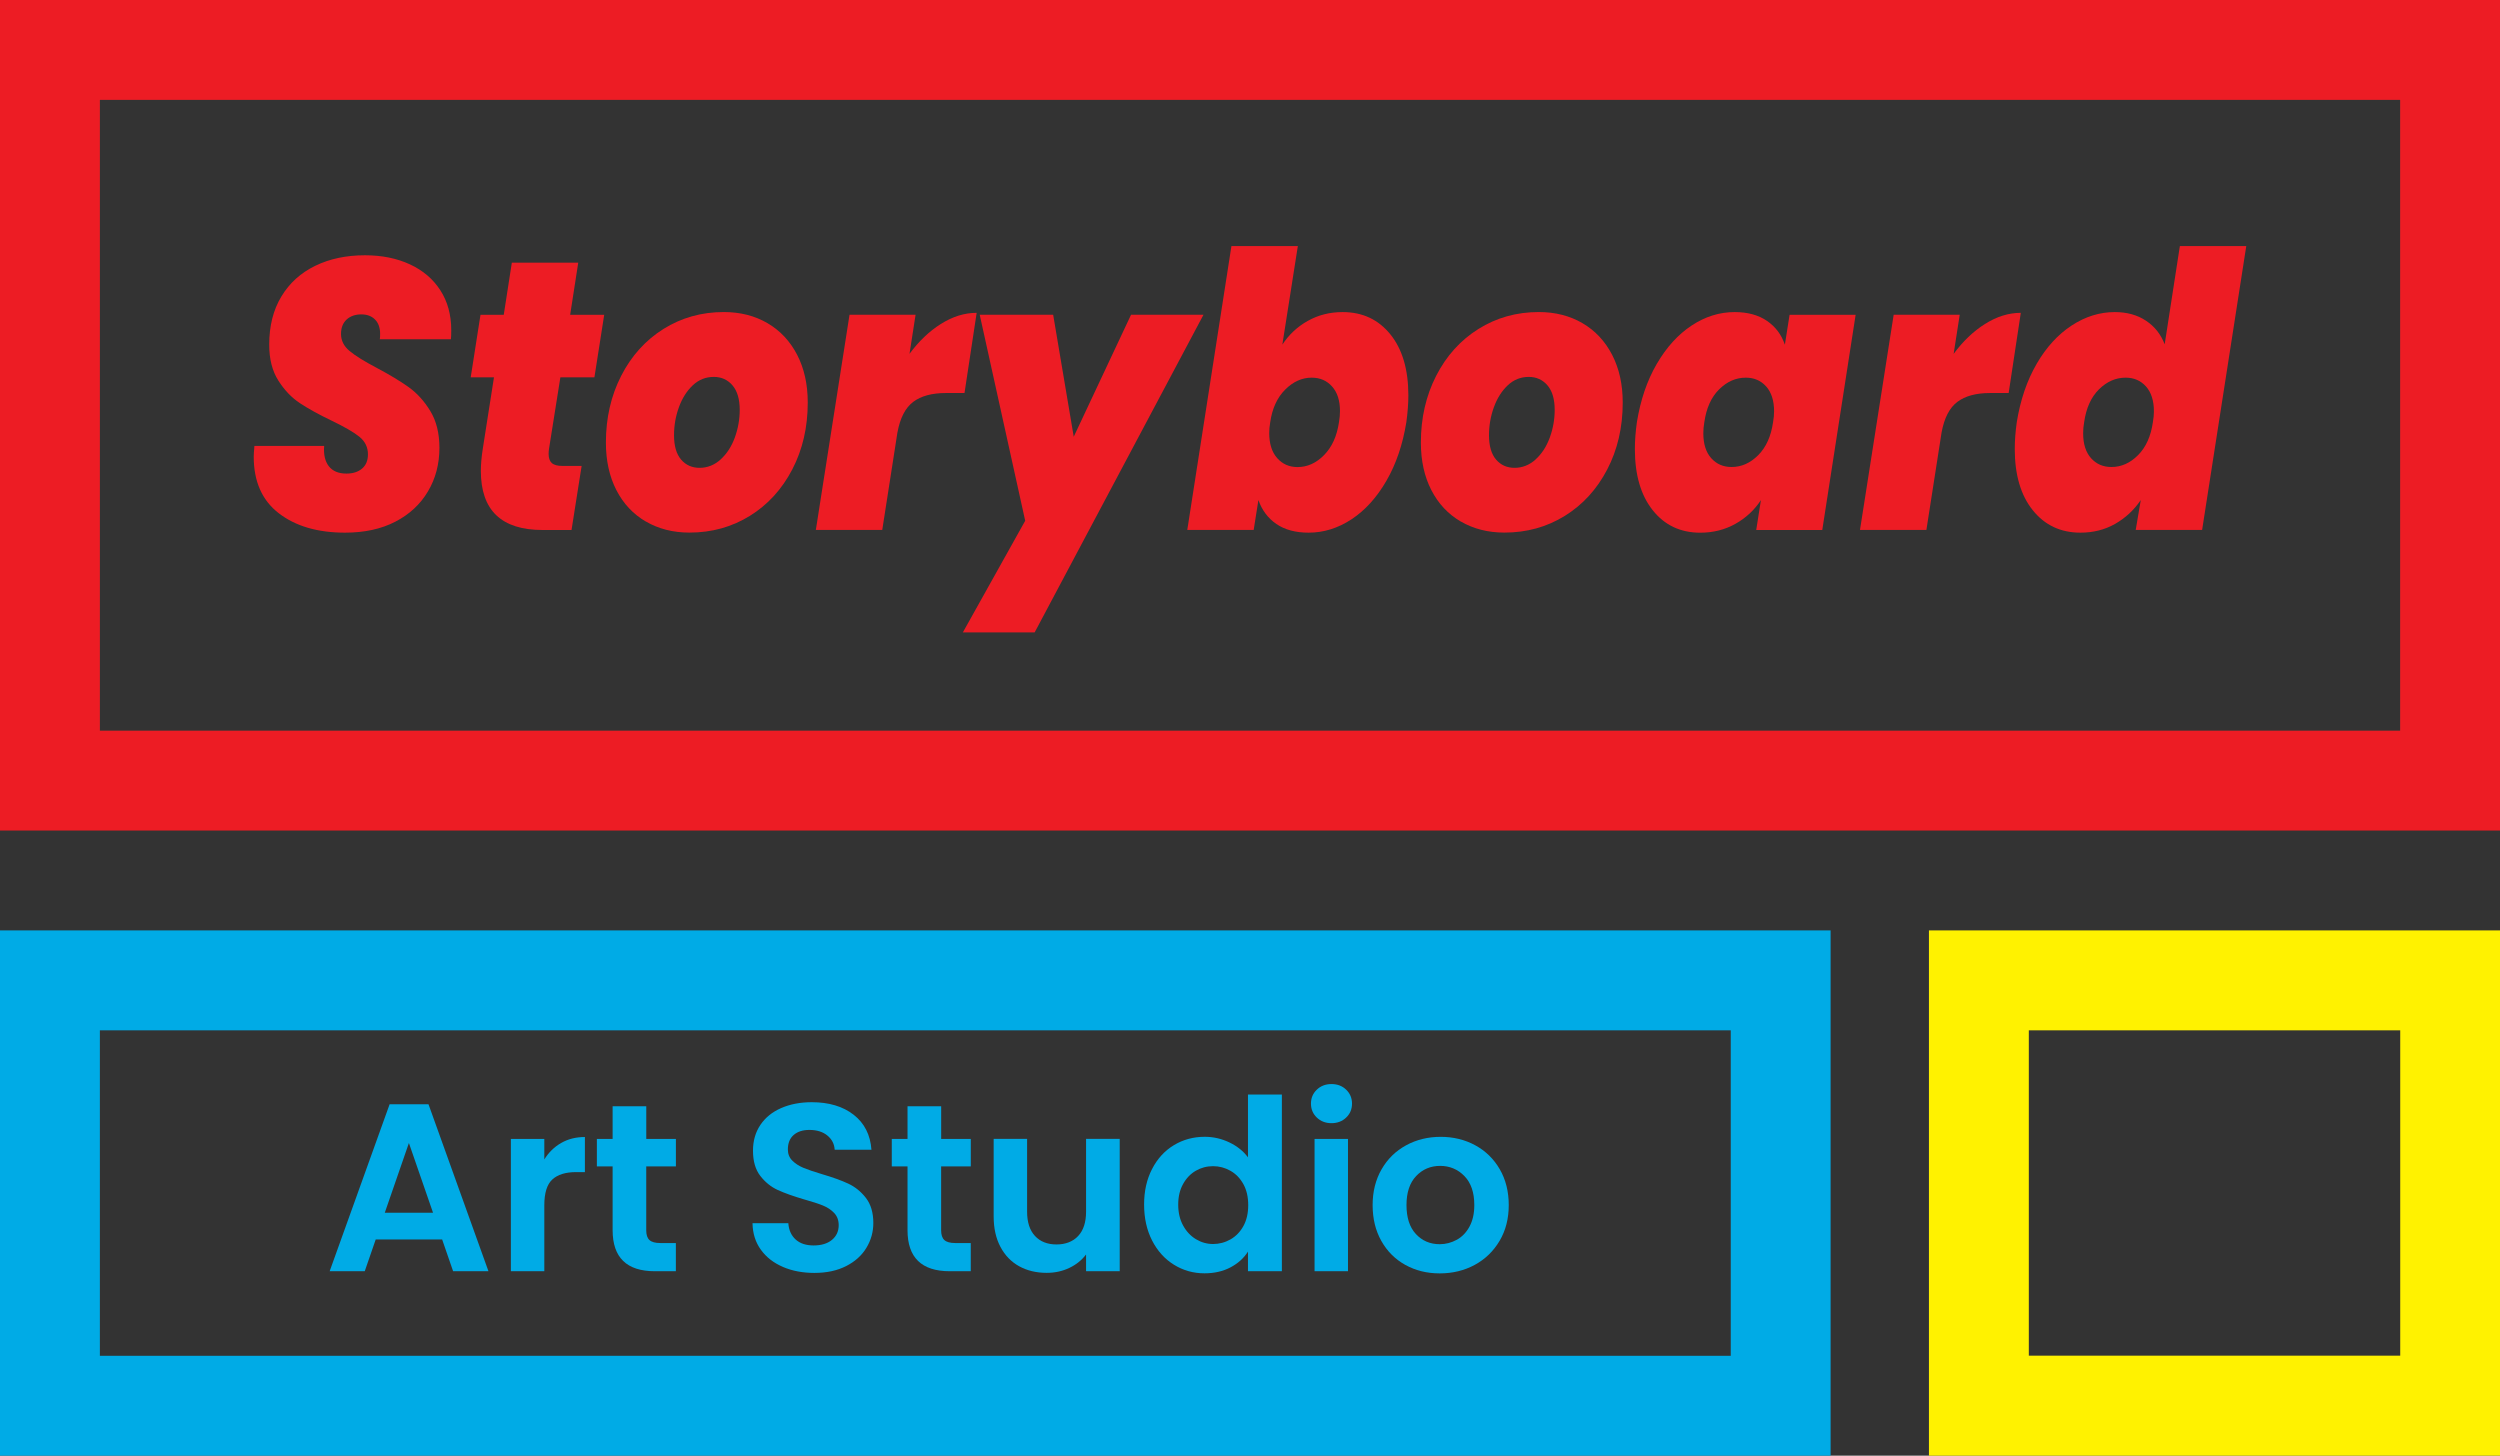
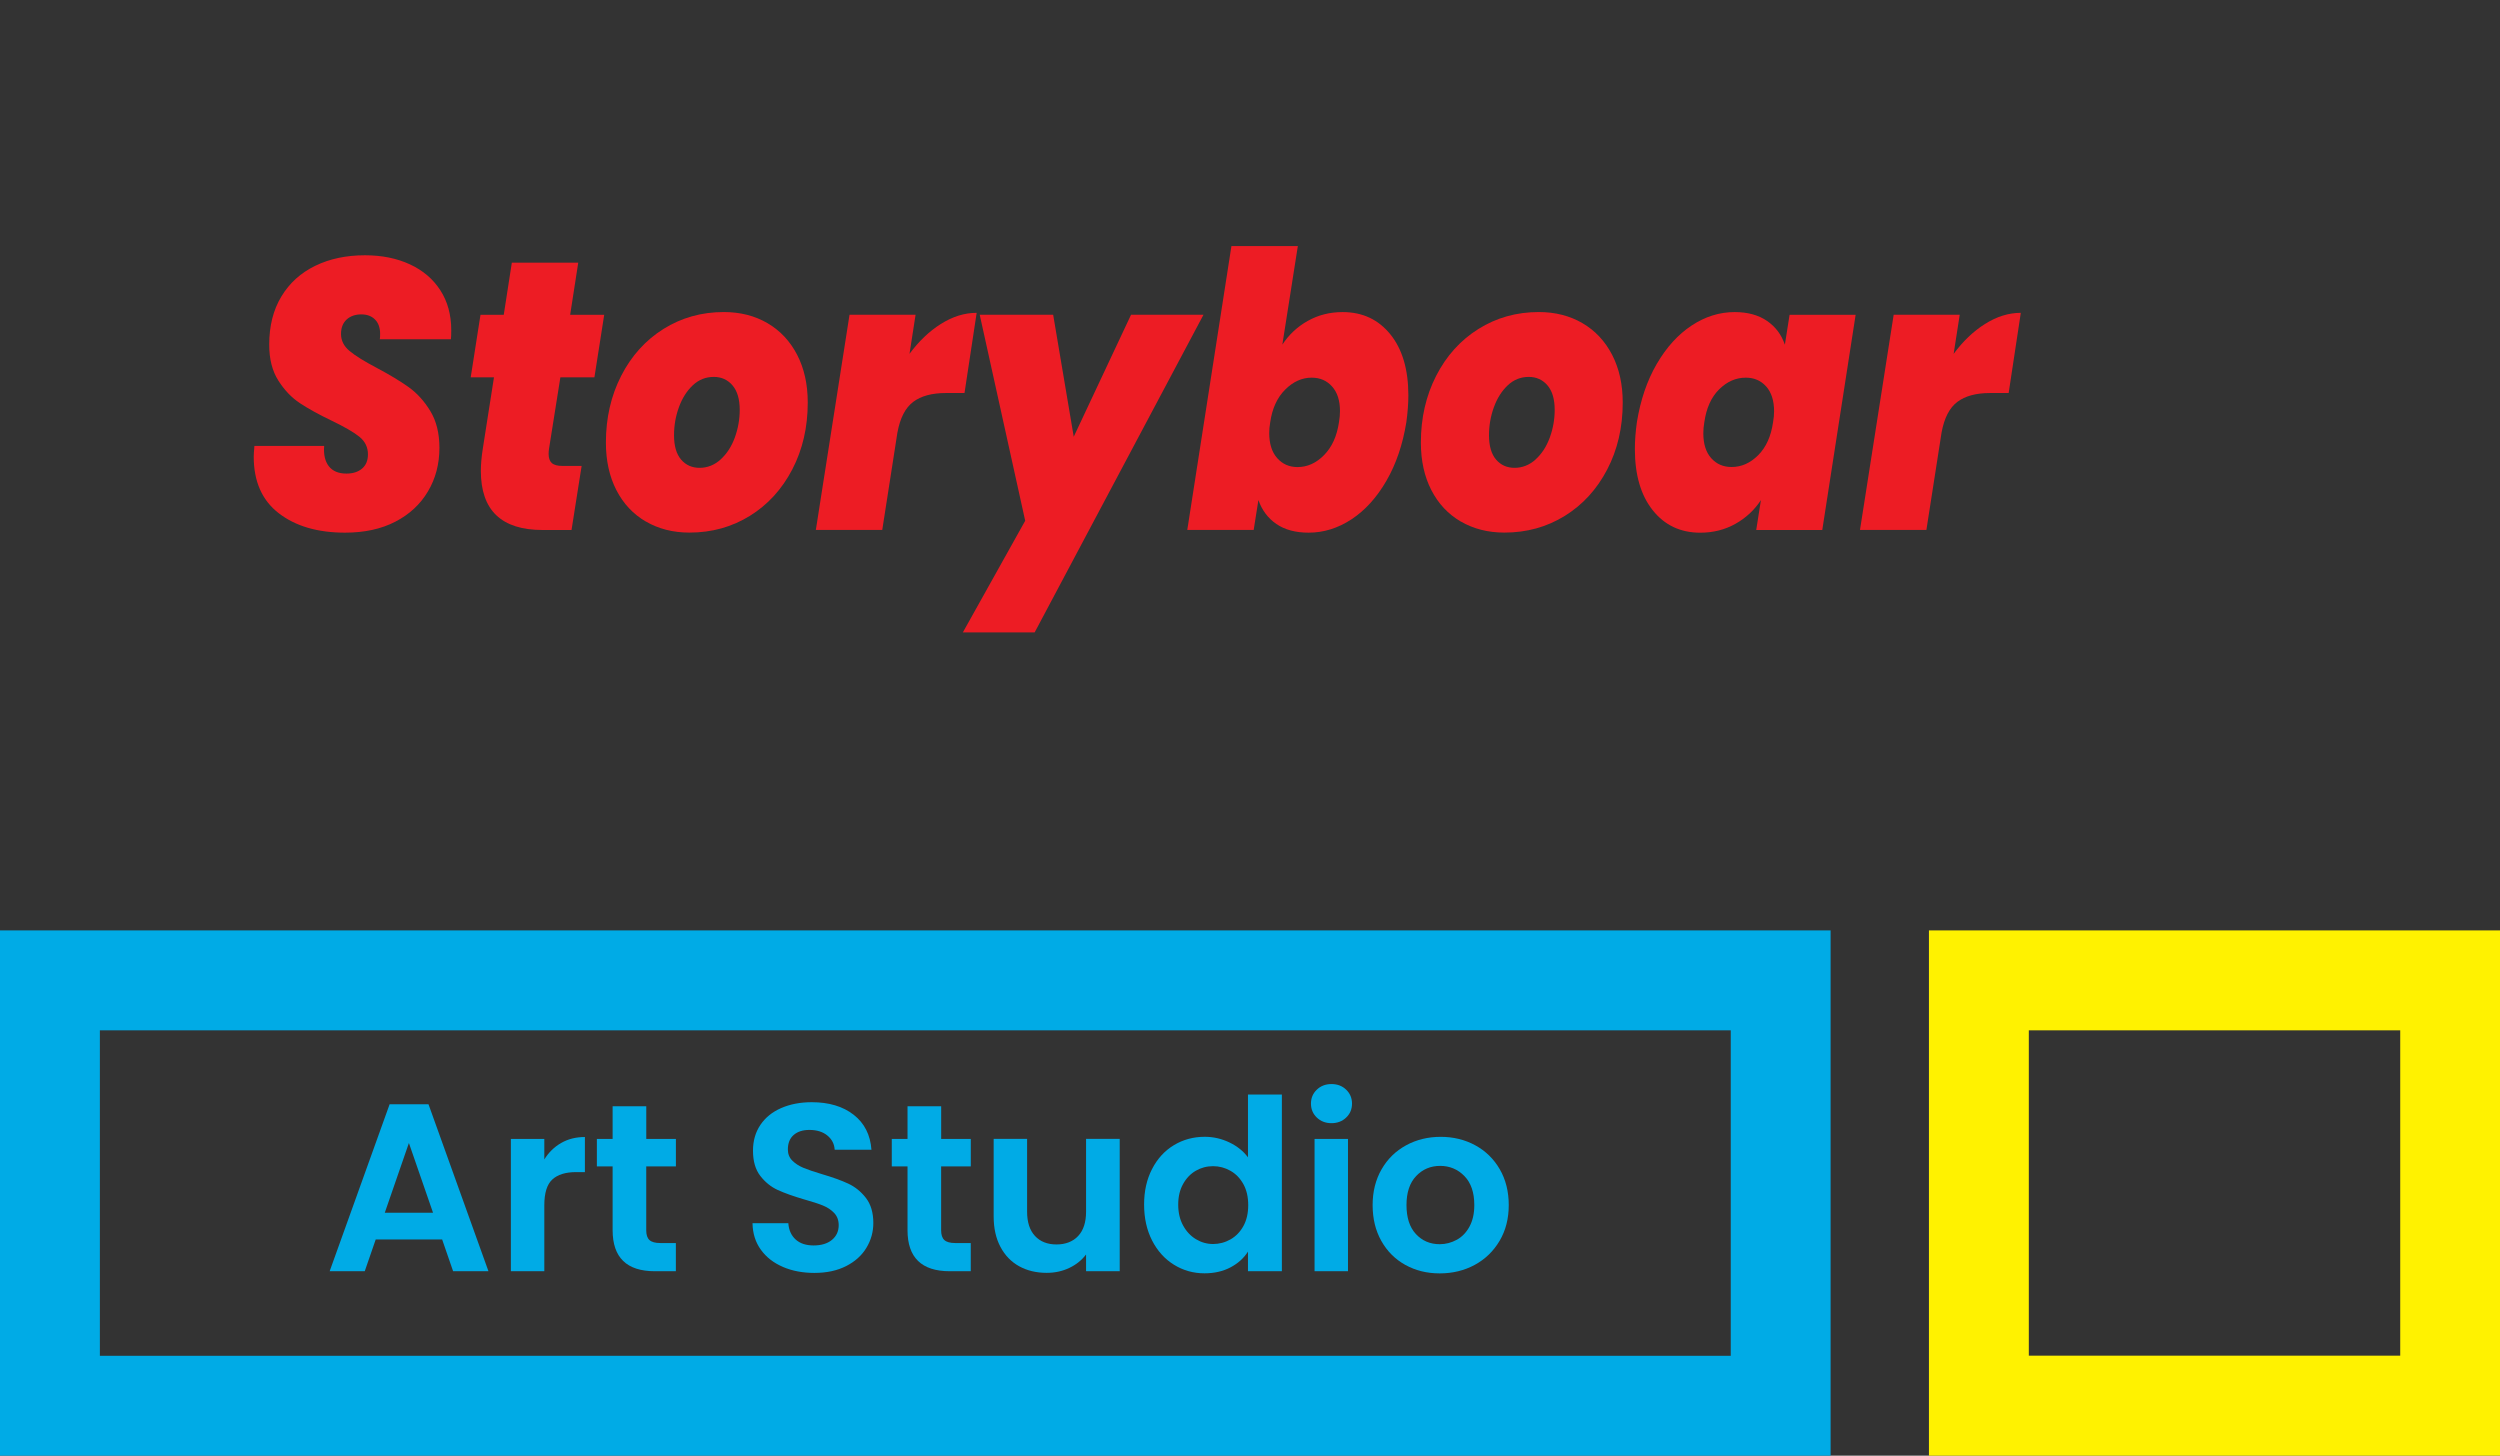
<svg xmlns="http://www.w3.org/2000/svg" viewBox="0 0 695.33 404.87" data-name="New Logo Elements" id="New_Logo_Elements">
  <rect x="0" y="0" width="695.33" height="404.87" fill="#333333" stroke="none" />
  <defs>
    <style>
      .cls-1 {
        fill: #00abe6;
      }

      .cls-2 {
        fill: #ed1c24;
      }

      .cls-3 {
        fill: #fff200;
      }
    </style>
  </defs>
  <g>
    <path d="M122.96,344.73h-18.46l-3.05,8.83h-9.76l16.67-46.42h10.82l16.67,46.42h-9.83l-3.05-8.83ZM120.44,337.3l-6.71-19.39-6.71,19.39h13.42Z" class="cls-1" />
    <path d="M156.07,317.9c1.93-1.11,4.13-1.66,6.61-1.66v9.76h-2.46c-2.92,0-5.12.69-6.61,2.06-1.48,1.37-2.22,3.76-2.22,7.17v18.33h-9.3v-36.79h9.3v5.71c1.2-1.95,2.76-3.47,4.68-4.58Z" class="cls-1" />
    <path d="M179.74,324.41v17.8c0,1.24.3,2.14.9,2.69.6.55,1.6.83,3.02.83h4.32v7.84h-5.84c-7.84,0-11.75-3.81-11.75-11.42v-17.73h-4.38v-7.64h4.38v-9.1h9.36v9.1h8.24v7.64h-8.24Z" class="cls-1" />
    <path d="M217.76,352.37c-2.59-1.11-4.64-2.7-6.14-4.78s-2.28-4.54-2.32-7.37h9.96c.13,1.9.81,3.41,2.03,4.52,1.22,1.11,2.89,1.66,5.01,1.66s3.87-.52,5.11-1.56c1.24-1.04,1.86-2.4,1.86-4.08,0-1.37-.42-2.5-1.26-3.39-.84-.89-1.89-1.58-3.15-2.09-1.26-.51-3-1.07-5.21-1.69-3.01-.88-5.46-1.76-7.34-2.62-1.88-.86-3.5-2.17-4.85-3.92s-2.03-4.08-2.03-7.01c0-2.74.69-5.14,2.06-7.17s3.3-3.6,5.78-4.68c2.48-1.08,5.31-1.63,8.5-1.63,4.78,0,8.67,1.16,11.66,3.49,2.99,2.33,4.64,5.57,4.95,9.73h-10.23c-.09-1.59-.76-2.91-2.03-3.95-1.26-1.04-2.93-1.56-5.01-1.56-1.82,0-3.27.46-4.35,1.39s-1.63,2.28-1.63,4.05c0,1.24.41,2.27,1.23,3.09.82.82,1.84,1.48,3.05,1.99s2.93,1.1,5.15,1.76c3.01.89,5.47,1.77,7.37,2.66,1.9.89,3.54,2.21,4.91,3.98,1.37,1.77,2.06,4.1,2.06,6.97,0,2.48-.64,4.78-1.93,6.91-1.29,2.13-3.17,3.82-5.65,5.08s-5.42,1.89-8.83,1.89c-3.23,0-6.14-.55-8.73-1.66Z" class="cls-1" />
    <path d="M261.76,324.41v17.8c0,1.24.3,2.14.9,2.69.6.55,1.6.83,3.02.83h4.32v7.84h-5.84c-7.84,0-11.75-3.81-11.75-11.42v-17.73h-4.38v-7.64h4.38v-9.1h9.36v9.1h8.24v7.64h-8.24Z" class="cls-1" />
    <path d="M311.43,316.77v36.79h-9.36v-4.65c-1.2,1.59-2.76,2.84-4.68,3.75s-4.02,1.36-6.28,1.36c-2.88,0-5.42-.61-7.64-1.83-2.21-1.22-3.95-3.01-5.21-5.38-1.26-2.37-1.89-5.19-1.89-8.47v-21.58h9.3v20.26c0,2.92.73,5.17,2.19,6.74,1.46,1.57,3.45,2.36,5.98,2.36s4.58-.79,6.04-2.36c1.46-1.57,2.19-3.82,2.19-6.74v-20.26h9.36Z" class="cls-1" />
    <path d="M320.43,325.14c1.48-2.88,3.51-5.09,6.08-6.64,2.57-1.55,5.42-2.32,8.57-2.32,2.39,0,4.67.52,6.84,1.56,2.17,1.04,3.9,2.42,5.18,4.15v-17.47h9.43v49.14h-9.43v-5.45c-1.15,1.82-2.77,3.28-4.85,4.38s-4.49,1.66-7.24,1.66c-3.1,0-5.93-.8-8.5-2.39-2.57-1.59-4.59-3.84-6.08-6.74-1.48-2.9-2.22-6.23-2.22-10s.74-7.02,2.22-9.89ZM345.83,329.36c-.89-1.62-2.08-2.86-3.59-3.72-1.51-.86-3.12-1.29-4.85-1.29s-3.32.42-4.78,1.26c-1.46.84-2.65,2.07-3.55,3.69-.91,1.62-1.36,3.53-1.36,5.74s.45,4.15,1.36,5.81c.91,1.66,2.1,2.93,3.59,3.82,1.48.89,3.07,1.33,4.75,1.33s3.34-.43,4.85-1.29c1.5-.86,2.7-2.1,3.59-3.72.89-1.62,1.33-3.55,1.33-5.81s-.44-4.19-1.33-5.81Z" class="cls-1" />
    <path d="M366.25,310.83c-1.08-1.04-1.63-2.33-1.63-3.88s.54-2.84,1.63-3.88c1.08-1.04,2.45-1.56,4.08-1.56s3,.52,4.08,1.56c1.08,1.04,1.63,2.34,1.63,3.88s-.54,2.85-1.63,3.88c-1.08,1.04-2.45,1.56-4.08,1.56s-3-.52-4.08-1.56ZM374.92,316.77v36.79h-9.3v-36.79h9.3Z" class="cls-1" />
    <path d="M390.86,351.81c-2.83-1.57-5.06-3.8-6.67-6.67-1.62-2.88-2.42-6.2-2.42-9.96s.83-7.08,2.49-9.96c1.66-2.88,3.93-5.1,6.81-6.67,2.88-1.57,6.09-2.36,9.63-2.36s6.75.79,9.63,2.36c2.88,1.57,5.15,3.8,6.81,6.67s2.49,6.2,2.49,9.96-.85,7.08-2.56,9.96c-1.71,2.88-4.01,5.1-6.91,6.67-2.9,1.57-6.14,2.36-9.73,2.36s-6.73-.79-9.56-2.36ZM405.17,344.83c1.48-.82,2.67-2.05,3.55-3.69.89-1.64,1.33-3.63,1.33-5.98,0-3.5-.92-6.19-2.76-8.07-1.84-1.88-4.08-2.82-6.74-2.82s-4.88.94-6.67,2.82-2.69,4.57-2.69,8.07.87,6.19,2.62,8.07c1.75,1.88,3.95,2.82,6.61,2.82,1.68,0,3.26-.41,4.75-1.23Z" class="cls-1" />
  </g>
  <g>
    <path d="M77.55,142.76c-4.66-3.59-6.98-8.84-6.98-15.74,0-.57.06-1.56.19-2.99h19.4c-.19,2.42.25,4.3,1.31,5.66,1.06,1.35,2.69,2.03,4.87,2.03,1.81,0,3.27-.46,4.36-1.39,1.09-.92,1.64-2.24,1.64-3.95,0-1.99-.8-3.63-2.39-4.91s-4.17-2.77-7.73-4.48c-3.56-1.71-6.5-3.33-8.81-4.86-2.31-1.53-4.31-3.63-6-6.29-1.69-2.67-2.53-5.99-2.53-9.98,0-5.19,1.12-9.66,3.38-13.39,2.25-3.74,5.39-6.58,9.42-8.54,4.03-1.96,8.64-2.93,13.83-2.93,4.69,0,8.84.84,12.47,2.51,3.62,1.67,6.45,4.07,8.48,7.2,2.03,3.13,3.05,6.83,3.05,11.1,0,1.14-.03,1.99-.09,2.56h-19.78c.06-.36.09-.85.09-1.49,0-1.71-.47-3.04-1.41-4-.94-.96-2.22-1.44-3.84-1.44s-3.05.48-4.08,1.44c-1.03.96-1.55,2.29-1.55,4,0,1.85.8,3.43,2.39,4.75,1.59,1.32,4.08,2.86,7.45,4.64,3.62,1.92,6.61,3.72,8.95,5.39,2.34,1.67,4.36,3.89,6.05,6.67s2.53,6.19,2.53,10.24c0,4.48-1.06,8.52-3.19,12.11-2.12,3.59-5.16,6.4-9.09,8.43s-8.59,3.04-13.97,3.04c-7.62,0-13.76-1.8-18.42-5.39Z" class="cls-2" />
    <path d="M152.68,125c-.06.36-.09.78-.09,1.28,0,1.14.3,1.97.89,2.51.59.53,1.58.8,2.95.8h5.34l-2.81,17.82h-8.06c-11.44,0-17.16-5.48-17.16-16.43,0-1.85.19-3.95.56-6.29l3.09-19.74h-6.47l2.72-17.39h6.47l2.25-14.51h18.47l-2.25,14.51h9.47l-2.72,17.39h-9.47l-3.19,20.06Z" class="cls-2" />
    <path d="M179.63,145.06c-3.53-2.06-6.27-4.98-8.2-8.75-1.94-3.77-2.91-8.18-2.91-13.23,0-6.83,1.42-13.02,4.26-18.57s6.76-9.89,11.76-13.02c5-3.13,10.59-4.7,16.78-4.7,4.56,0,8.61,1.03,12.14,3.09,3.53,2.06,6.28,5,8.25,8.8,1.97,3.81,2.95,8.23,2.95,13.28,0,6.9-1.44,13.11-4.31,18.62-2.88,5.51-6.81,9.82-11.81,12.91-5,3.09-10.59,4.64-16.78,4.64-4.56,0-8.61-1.03-12.14-3.09ZM200.44,127.77c1.72-1.56,3.03-3.59,3.94-6.08.9-2.49,1.36-5.05,1.36-7.68,0-2.99-.67-5.26-2.01-6.83-1.34-1.56-3.08-2.35-5.2-2.35-2.25,0-4.2.78-5.86,2.35-1.66,1.57-2.94,3.59-3.84,6.08-.91,2.49-1.36,5.09-1.36,7.79,0,2.99.66,5.25,1.97,6.78,1.31,1.53,3.03,2.29,5.16,2.29s4.14-.78,5.86-2.35Z" class="cls-2" />
    <path d="M261.7,90.1c3.25-2.06,6.56-3.09,9.94-3.09l-3.38,22.3h-5.16c-3.88,0-6.91.82-9.09,2.45-2.19,1.64-3.66,4.48-4.41,8.54l-4.22,27.1h-18.47l9.37-59.86h18.37l-1.69,10.88c2.56-3.48,5.47-6.26,8.72-8.32Z" class="cls-2" />
    <path d="M292.92,87.54l5.72,33.93,15.94-33.93h20.15l-46.96,88.35h-19.97l17.34-31.05-12.65-57.3h20.44Z" class="cls-2" />
    <path d="M363.74,89.25c2.91-1.64,6.14-2.45,9.7-2.45,5.5,0,9.92,2.06,13.26,6.19,3.34,4.13,5.01,9.78,5.01,16.97,0,2.28-.19,4.77-.56,7.47-1,6.19-2.84,11.61-5.53,16.27-2.69,4.66-5.92,8.23-9.7,10.72-3.78,2.49-7.77,3.73-11.95,3.73-3.62,0-6.61-.8-8.95-2.4-2.34-1.6-4.02-3.82-5.02-6.67l-1.31,8.32h-18.47l12.28-78.96h18.47l-4.31,27.42c1.81-2.77,4.17-4.98,7.08-6.62ZM372.69,114.32c0-2.92-.74-5.19-2.2-6.83-1.47-1.64-3.36-2.45-5.67-2.45-2.69,0-5.14,1.1-7.36,3.31-2.22,2.21-3.61,5.23-4.17,9.07-.19,1.07-.28,2.06-.28,2.99,0,2.99.73,5.32,2.2,6.99,1.47,1.67,3.36,2.51,5.67,2.51,2.75,0,5.22-1.12,7.41-3.36,2.19-2.24,3.56-5.28,4.12-9.12.19-1.07.28-2.1.28-3.09Z" class="cls-2" />
    <path d="M406.3,145.06c-3.53-2.06-6.27-4.98-8.2-8.75-1.94-3.77-2.91-8.18-2.91-13.23,0-6.83,1.42-13.02,4.26-18.57s6.76-9.89,11.76-13.02c5-3.13,10.59-4.7,16.78-4.7,4.56,0,8.61,1.03,12.14,3.09,3.53,2.06,6.28,5,8.25,8.8,1.97,3.81,2.95,8.23,2.95,13.28,0,6.9-1.44,13.11-4.31,18.62-2.88,5.51-6.81,9.82-11.81,12.91-5,3.09-10.59,4.64-16.78,4.64-4.56,0-8.61-1.03-12.14-3.09ZM427.11,127.77c1.72-1.56,3.03-3.59,3.94-6.08.9-2.49,1.36-5.05,1.36-7.68,0-2.99-.67-5.26-2.01-6.83-1.34-1.56-3.08-2.35-5.2-2.35-2.25,0-4.2.78-5.86,2.35-1.66,1.57-2.94,3.59-3.84,6.08-.91,2.49-1.36,5.09-1.36,7.79,0,2.99.66,5.25,1.97,6.78,1.31,1.53,3.03,2.29,5.16,2.29s4.14-.78,5.86-2.35Z" class="cls-2" />
    <path d="M460.81,101.2c2.69-4.62,5.92-8.18,9.7-10.67,3.78-2.49,7.76-3.73,11.95-3.73,3.62,0,6.62.82,9,2.45,2.38,1.64,4.03,3.84,4.97,6.62l1.31-8.32h18.37l-9.28,59.86h-18.37l1.31-8.32c-1.81,2.77-4.19,4.98-7.12,6.62-2.94,1.64-6.19,2.45-9.75,2.45-5.5,0-9.91-2.08-13.22-6.24s-4.97-9.83-4.97-17.02c0-2.35.19-4.84.56-7.47,1-6.19,2.84-11.59,5.53-16.22ZM493.43,114.43c0-2.99-.74-5.3-2.2-6.94-1.47-1.64-3.36-2.45-5.67-2.45-2.75,0-5.22,1.09-7.41,3.25-2.19,2.17-3.56,5.21-4.12,9.12-.19,1.07-.28,2.1-.28,3.09,0,2.99.73,5.3,2.2,6.94,1.47,1.64,3.36,2.45,5.67,2.45,2.75,0,5.22-1.1,7.41-3.31,2.19-2.2,3.56-5.26,4.12-9.18.19-1.07.28-2.06.28-2.99Z" class="cls-2" />
    <path d="M552.11,90.1c3.25-2.06,6.56-3.09,9.94-3.09l-3.38,22.3h-5.16c-3.88,0-6.91.82-9.09,2.45-2.19,1.64-3.66,4.48-4.41,8.54l-4.22,27.1h-18.47l9.37-59.86h18.37l-1.69,10.88c2.56-3.48,5.47-6.26,8.72-8.32Z" class="cls-2" />
-     <path d="M566.45,101.2c2.69-4.62,5.94-8.18,9.75-10.67,3.81-2.49,7.81-3.73,12-3.73,3.38,0,6.26.8,8.67,2.4,2.41,1.6,4.14,3.79,5.2,6.56l4.22-27.32h18.47l-12.28,78.96h-18.47l1.41-8.32c-1.88,2.77-4.25,4.98-7.12,6.62-2.88,1.64-6.09,2.45-9.66,2.45-5.5,0-9.92-2.08-13.26-6.24-3.34-4.16-5.01-9.83-5.01-17.02,0-2.35.19-4.84.56-7.47,1-6.19,2.84-11.59,5.53-16.22ZM599.07,114.43c0-2.99-.74-5.3-2.2-6.94-1.47-1.64-3.36-2.45-5.67-2.45-2.75,0-5.22,1.09-7.41,3.25-2.19,2.17-3.56,5.21-4.12,9.12-.19,1.07-.28,2.1-.28,3.09,0,2.99.73,5.3,2.2,6.94,1.47,1.64,3.36,2.45,5.67,2.45,2.75,0,5.22-1.1,7.41-3.31,2.19-2.2,3.56-5.26,4.12-9.18.19-1.07.28-2.06.28-2.99Z" class="cls-2" />
  </g>
  <path d="M0,258.78v146.09h509.15v-146.09H0ZM481.37,377.09H27.78v-90.53h453.6v90.53Z" class="cls-1" />
-   <path d="M0,0v231h695.33V0H0ZM667.56,203.22H27.78V27.78h639.78v175.44Z" class="cls-2" />
  <path d="M536.5,258.78v146.09h158.83v-146.09h-158.83ZM667.58,377.05h-103.3v-90.49h103.3v90.49Z" class="cls-3" />
</svg>